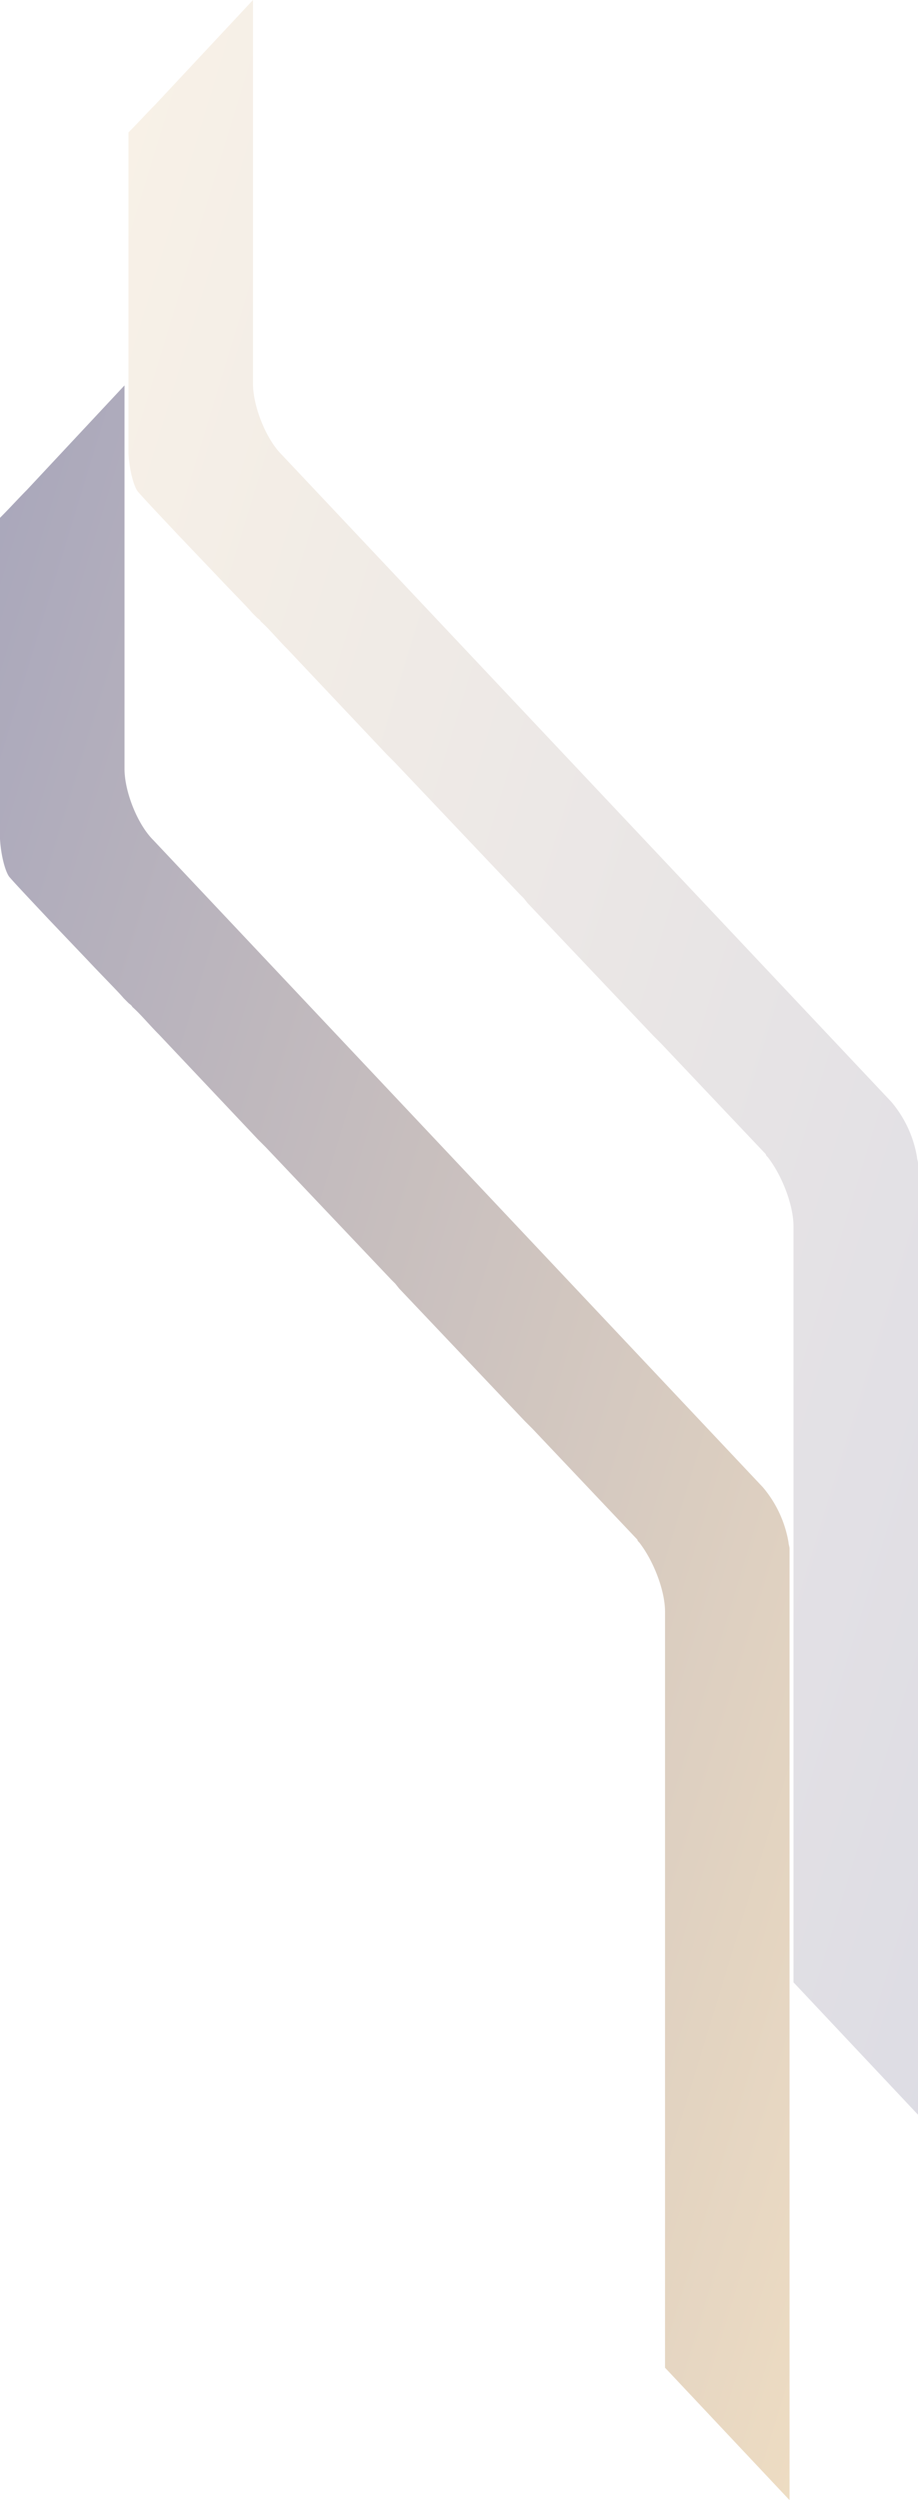
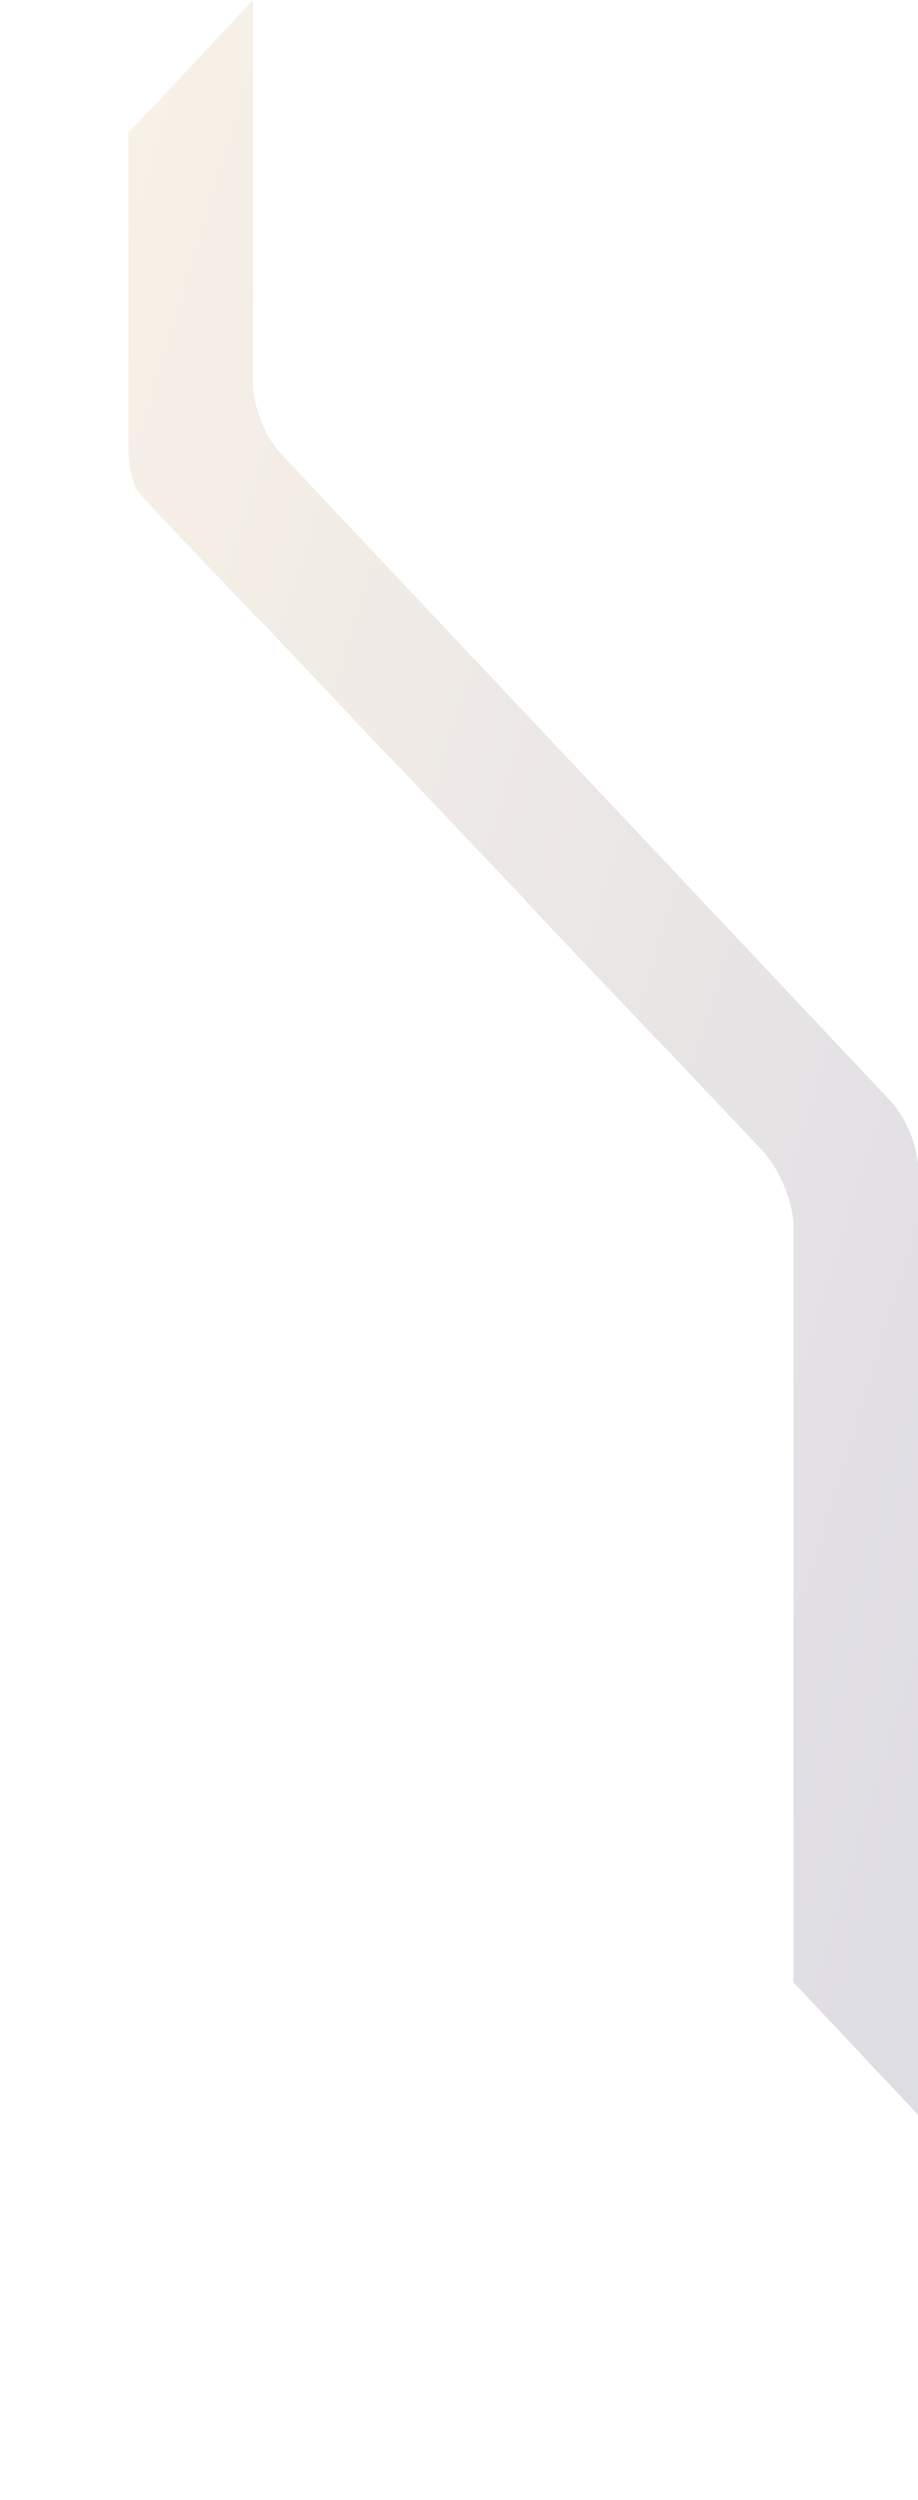
<svg xmlns="http://www.w3.org/2000/svg" width="286.797" height="781.052" viewBox="0 0 286.797 781.052">
  <defs>
    <linearGradient id="linear-gradient" y1="0.04" x2="1.071" y2="0.932" gradientUnits="objectBoundingBox">
      <stop offset="0" stop-color="#19144a" />
      <stop offset="1" stop-color="#d3a45e" />
    </linearGradient>
    <linearGradient id="linear-gradient-2" y1="0.04" x2="1.071" y2="0.932" gradientUnits="objectBoundingBox">
      <stop offset="0" stop-color="#d3a45e" />
      <stop offset="1" stop-color="#19144a" />
    </linearGradient>
  </defs>
  <g id="texture-aboutus--3" transform="translate(-76.169 27.185)">
-     <path id="Path_1" data-name="Path 1" d="M0,133.983V41.368c3.087-3.087,5.866-6.174,8.335-8.644L38.9,0V119.782c0,7.1,4.013,17.288,8.953,22.228L238.329,344.219a35.916,35.916,0,0,1,8.027,17.288h0c0,.617.309,1.235.309,1.852V566.8h0v93.85l-38.9-41.368V383.117c0-6.792-3.7-16.053-8.027-21.61h0c-.309-.309-.617-.617-.617-.926L166.4,326l-1.235-1.235-1.235-1.235-39.207-41.368h0l-1.235-1.544h0l-1.235-1.235h0L83.045,238.02h0l-1.235-1.235h0l-1.235-1.235h0L49.7,202.827c-3.087-3.087-5.866-6.483-8.335-8.644-.309-.617-.926-.926-1.235-1.235L38.9,191.713l-.309-.309c-1.235-1.544-6.483-6.792-11.114-11.731L15.127,166.707C10.5,161.767,4.939,155.9,3.087,153.741,1.852,152.506.309,147.258,0,141.7v-7.718Z" transform="translate(76.169 93.214)" opacity="0.378" fill="url(#linear-gradient)" />
    <path id="Path_2" data-name="Path 2" d="M0,133.983V41.368c3.087-3.087,5.866-6.174,8.335-8.644L38.9,0V119.782c0,7.1,4.013,17.288,8.953,22.228L238.329,344.219a35.916,35.916,0,0,1,8.027,17.288h0c0,.617.309,1.235.309,1.852V566.8h0v93.85l-38.9-41.368V383.117c0-6.792-3.7-16.053-8.027-21.61h0c-.309-.309-.617-.617-.617-.926L166.4,326l-1.235-1.235-1.235-1.235-39.207-41.368h0l-1.235-1.544h0l-1.235-1.235h0L83.045,238.02h0l-1.235-1.235h0l-1.235-1.235h0L49.7,202.827c-3.087-3.087-5.866-6.483-8.335-8.644-.309-.617-.926-.926-1.235-1.235L38.9,191.713l-.309-.309c-1.235-1.544-6.483-6.792-11.114-11.731L15.127,166.707C10.5,161.767,4.939,155.9,3.087,153.741,1.852,152.506.309,147.258,0,141.7v-7.718Z" transform="translate(116.302 -27.185)" opacity="0.149" fill="url(#linear-gradient-2)" />
  </g>
</svg>